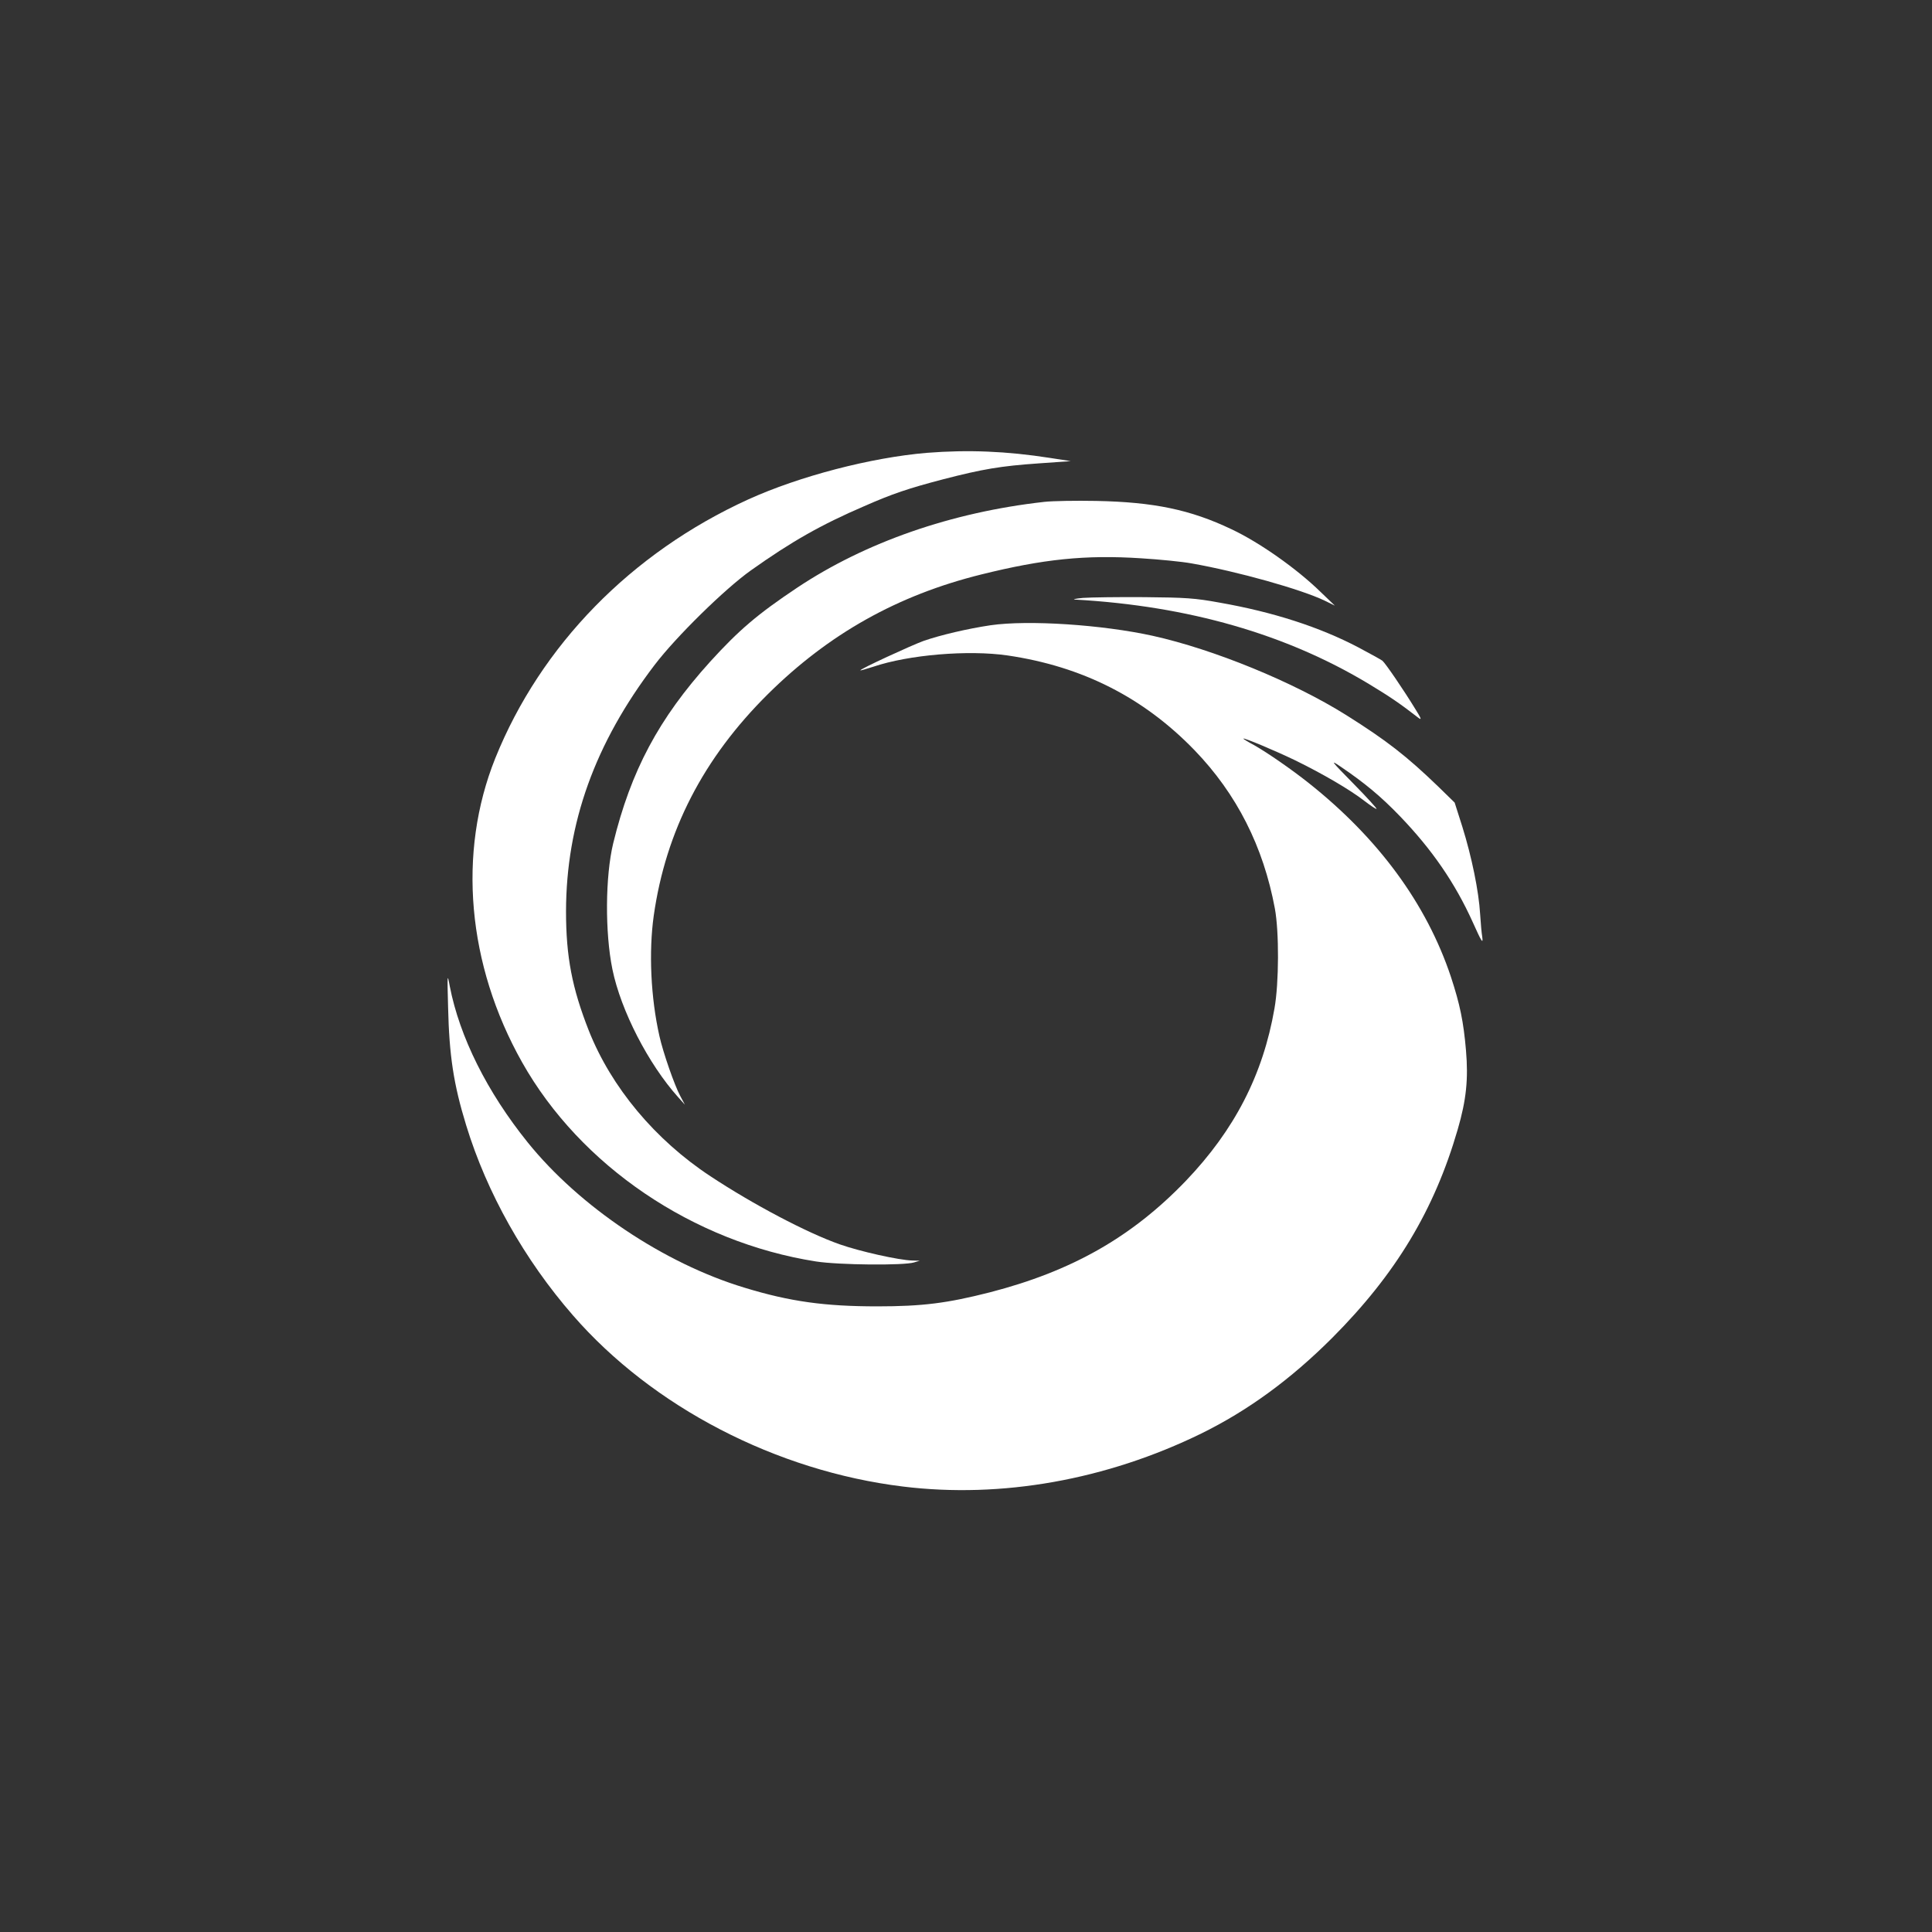
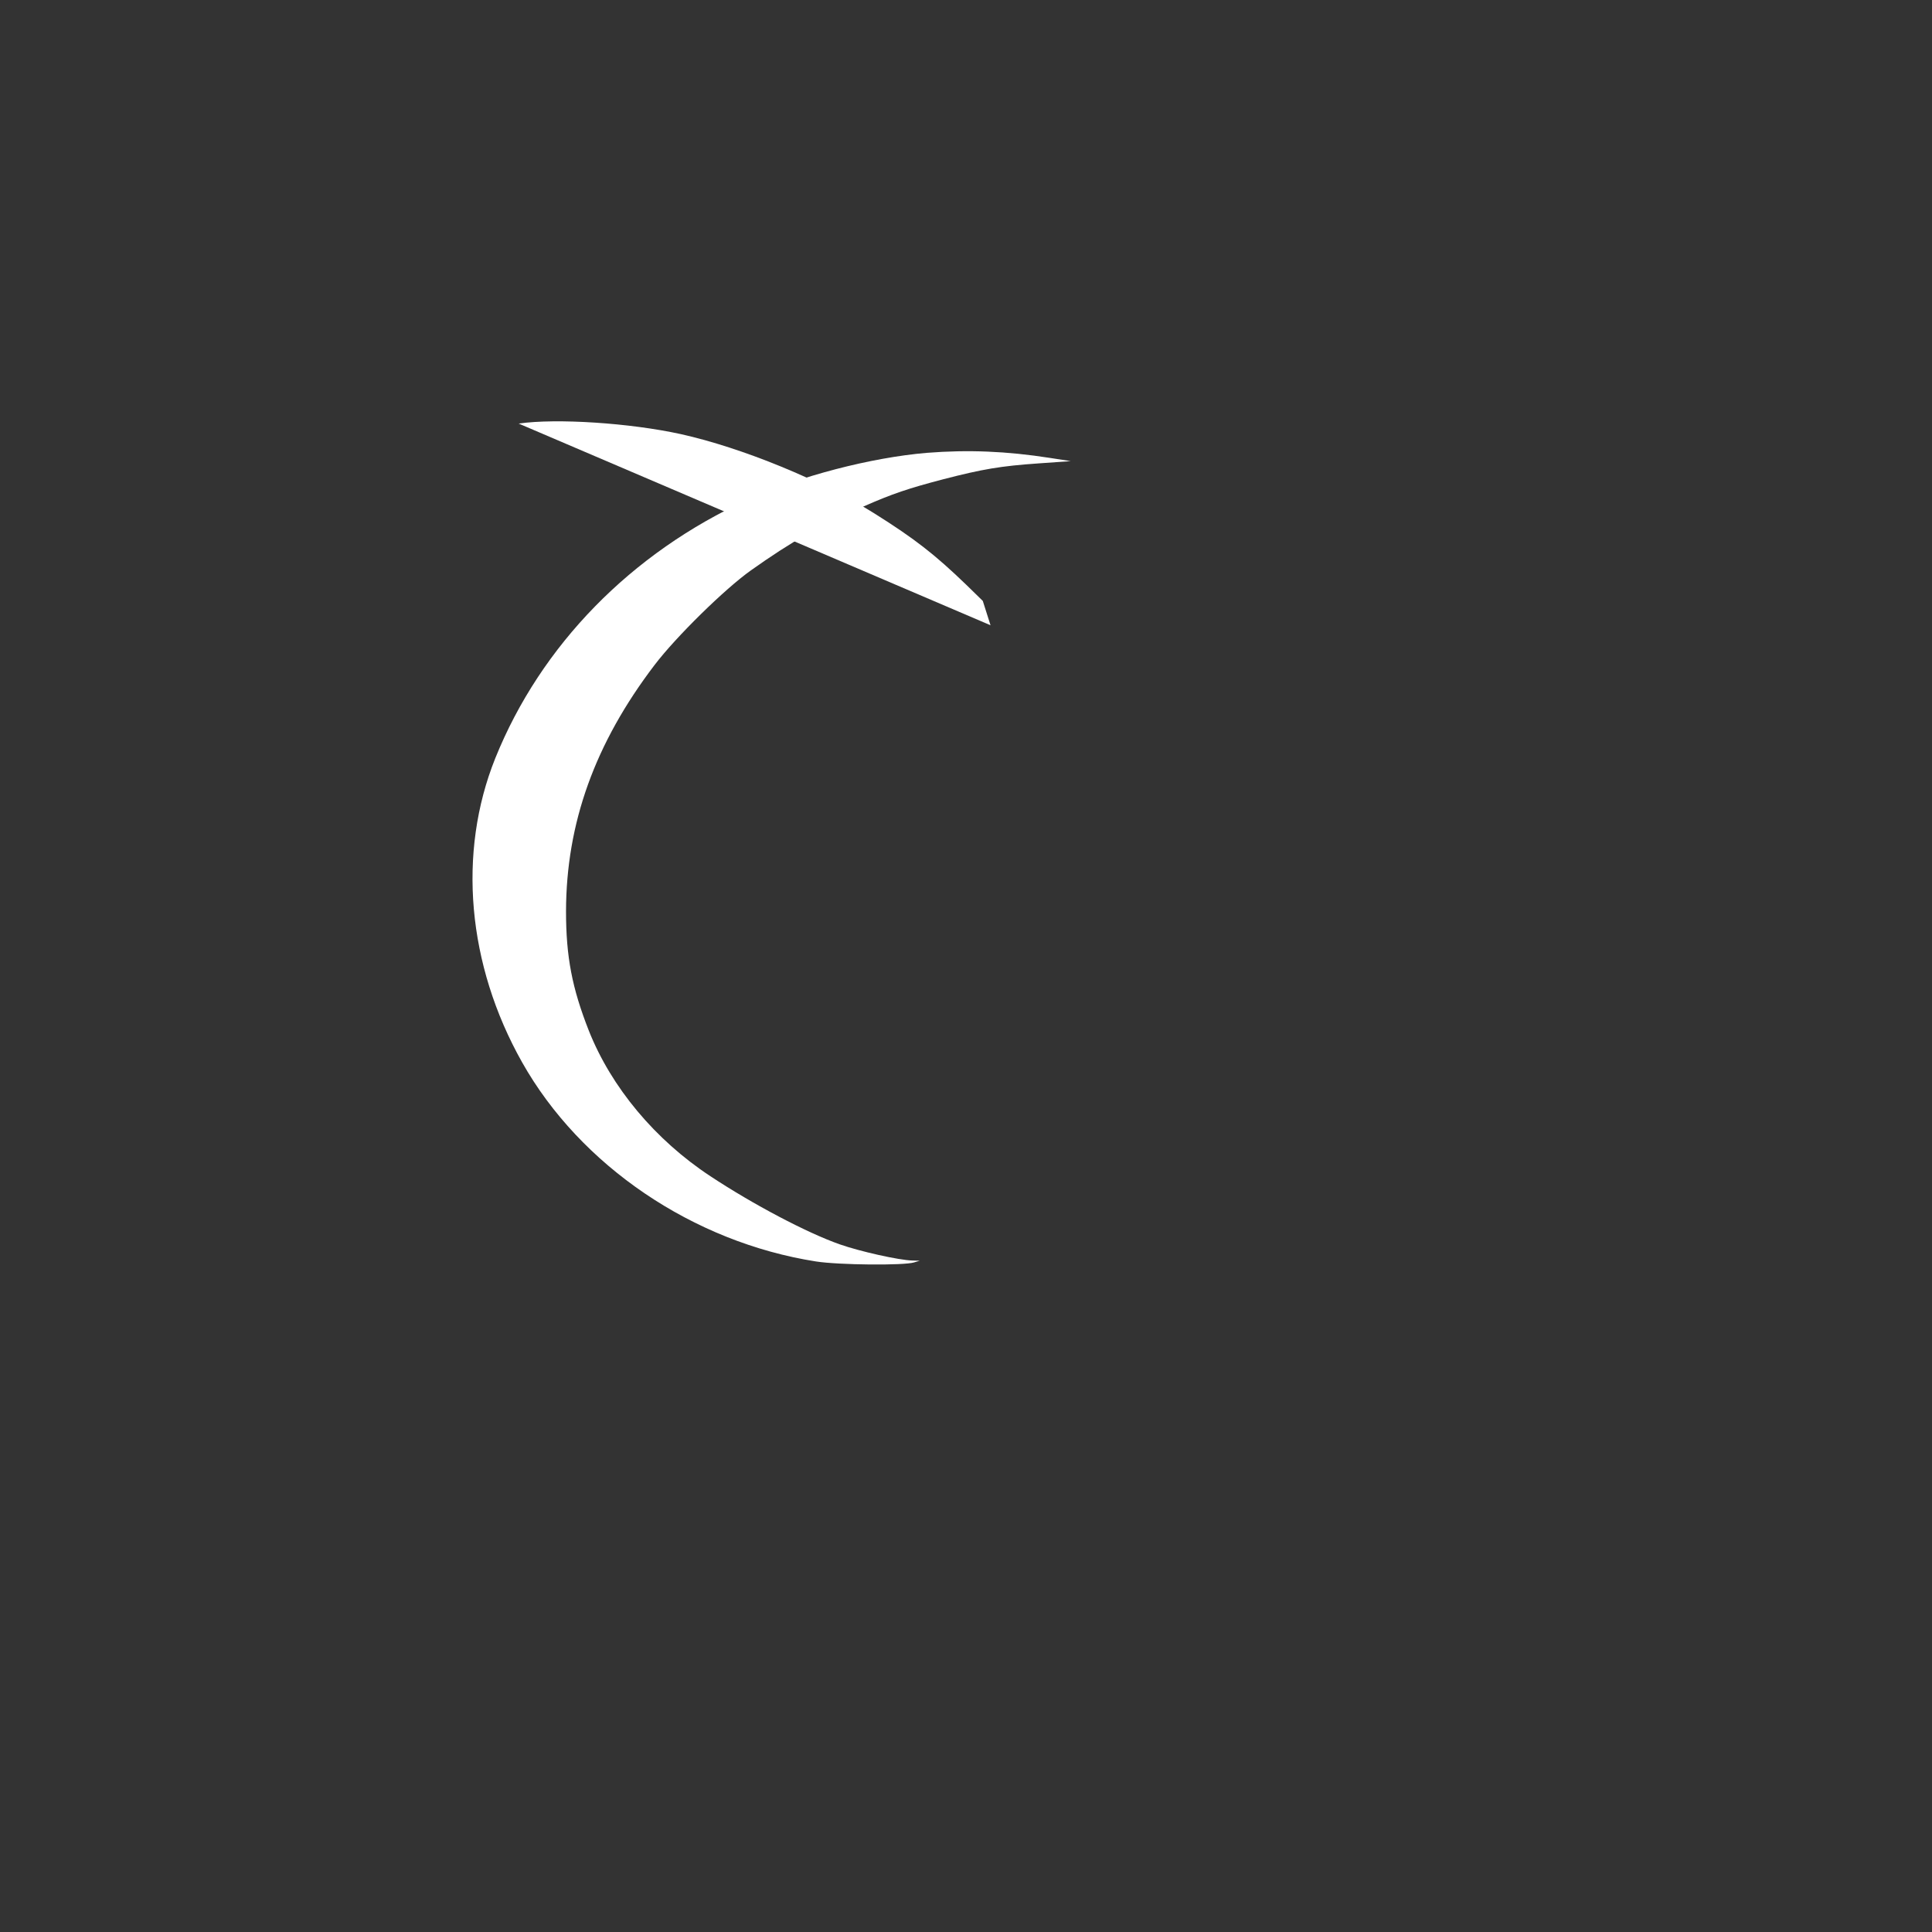
<svg xmlns="http://www.w3.org/2000/svg" version="1.0" width="1024pt" height="1024pt" viewBox="0 0 1024 1024" preserveAspectRatio="xMidYMid meet">
  <rect x="0" y="0" width="1024" height="1024" fill="#333333" stroke="none" />
  <g transform="translate(0,1024) scale(0.1,-0.1)" fill="#ffffff" stroke="none">
    <path d="M4914 7840 c-298 -25 -677 -124 -948 -247 -621 -283 -1100 -774 -1341 -1372 -201 -501 -149 -1094 142 -1611 309 -549 907 -954 1558 -1056 122 -19 467 -22 520 -5 l30 9 -40 1 c-71 2 -277 48 -385 86 -173 61 -458 211 -685 361 -293 193 -525 471 -644 771 -89 226 -121 392 -121 633 1 467 153 890 469 1305 114 150 373 404 511 502 214 152 372 242 600 340 150 66 233 94 420 143 209 54 304 70 505 84 l170 12 -110 17 c-231 36 -434 44 -651 27z" />
-     <path d="M5535 7580 c-492 -55 -948 -214 -1310 -455 -211 -141 -308 -224 -461 -392 -273 -302 -420 -578 -514 -963 -42 -175 -44 -473 -4 -668 45 -219 191 -502 348 -677 l36 -40 -24 45 c-31 57 -92 233 -111 319 -46 204 -57 446 -30 638 64 449 263 835 605 1174 322 319 687 524 1130 634 330 82 553 105 847 86 98 -6 219 -18 268 -27 245 -43 583 -138 707 -198 l53 -26 -75 72 c-128 125 -326 264 -473 333 -218 104 -412 144 -717 150 -107 2 -231 0 -275 -5z" />
-     <path d="M5740 7071 c-41 -4 -59 -8 -40 -9 599 -34 1117 -183 1555 -447 114 -69 164 -103 262 -179 20 -15 17 -6 -18 50 -58 95 -156 239 -172 252 -6 5 -64 37 -128 71 -204 107 -450 187 -735 237 -131 24 -180 27 -399 29 -137 1 -284 -1 -325 -4z" />
-     <path d="M5250 6926 c-121 -18 -266 -52 -355 -83 -68 -25 -335 -148 -335 -156 0 -2 30 7 68 19 189 64 505 90 712 60 396 -58 721 -223 991 -502 224 -232 365 -511 426 -839 23 -124 22 -395 -2 -530 -61 -352 -212 -644 -469 -913 -287 -299 -606 -480 -1041 -592 -224 -57 -355 -74 -595 -74 -277 0 -462 25 -704 99 -427 129 -875 430 -1149 770 -216 268 -361 560 -413 827 -13 71 -14 69 -9 -112 6 -255 29 -407 96 -625 110 -359 309 -712 566 -1007 422 -485 1077 -825 1749 -907 522 -64 1078 35 1581 281 246 121 473 286 694 507 337 338 541 677 665 1104 46 158 57 268 44 420 -13 152 -32 244 -80 390 -129 386 -383 733 -755 1028 -91 72 -215 158 -287 199 -32 17 -58 33 -58 35 0 7 167 -63 275 -115 147 -72 291 -156 368 -216 33 -25 61 -44 63 -41 2 2 -53 63 -123 134 -120 122 -124 128 -68 90 127 -86 214 -158 315 -263 171 -178 292 -354 386 -562 47 -105 56 -119 50 -76 -3 16 -8 70 -11 119 -7 121 -45 305 -94 462 l-41 129 -87 85 c-167 161 -273 244 -488 379 -279 175 -701 348 -1025 420 -268 59 -659 85 -860 56z" />
+     <path d="M5250 6926 l-41 129 -87 85 c-167 161 -273 244 -488 379 -279 175 -701 348 -1025 420 -268 59 -659 85 -860 56z" />
  </g>
</svg>